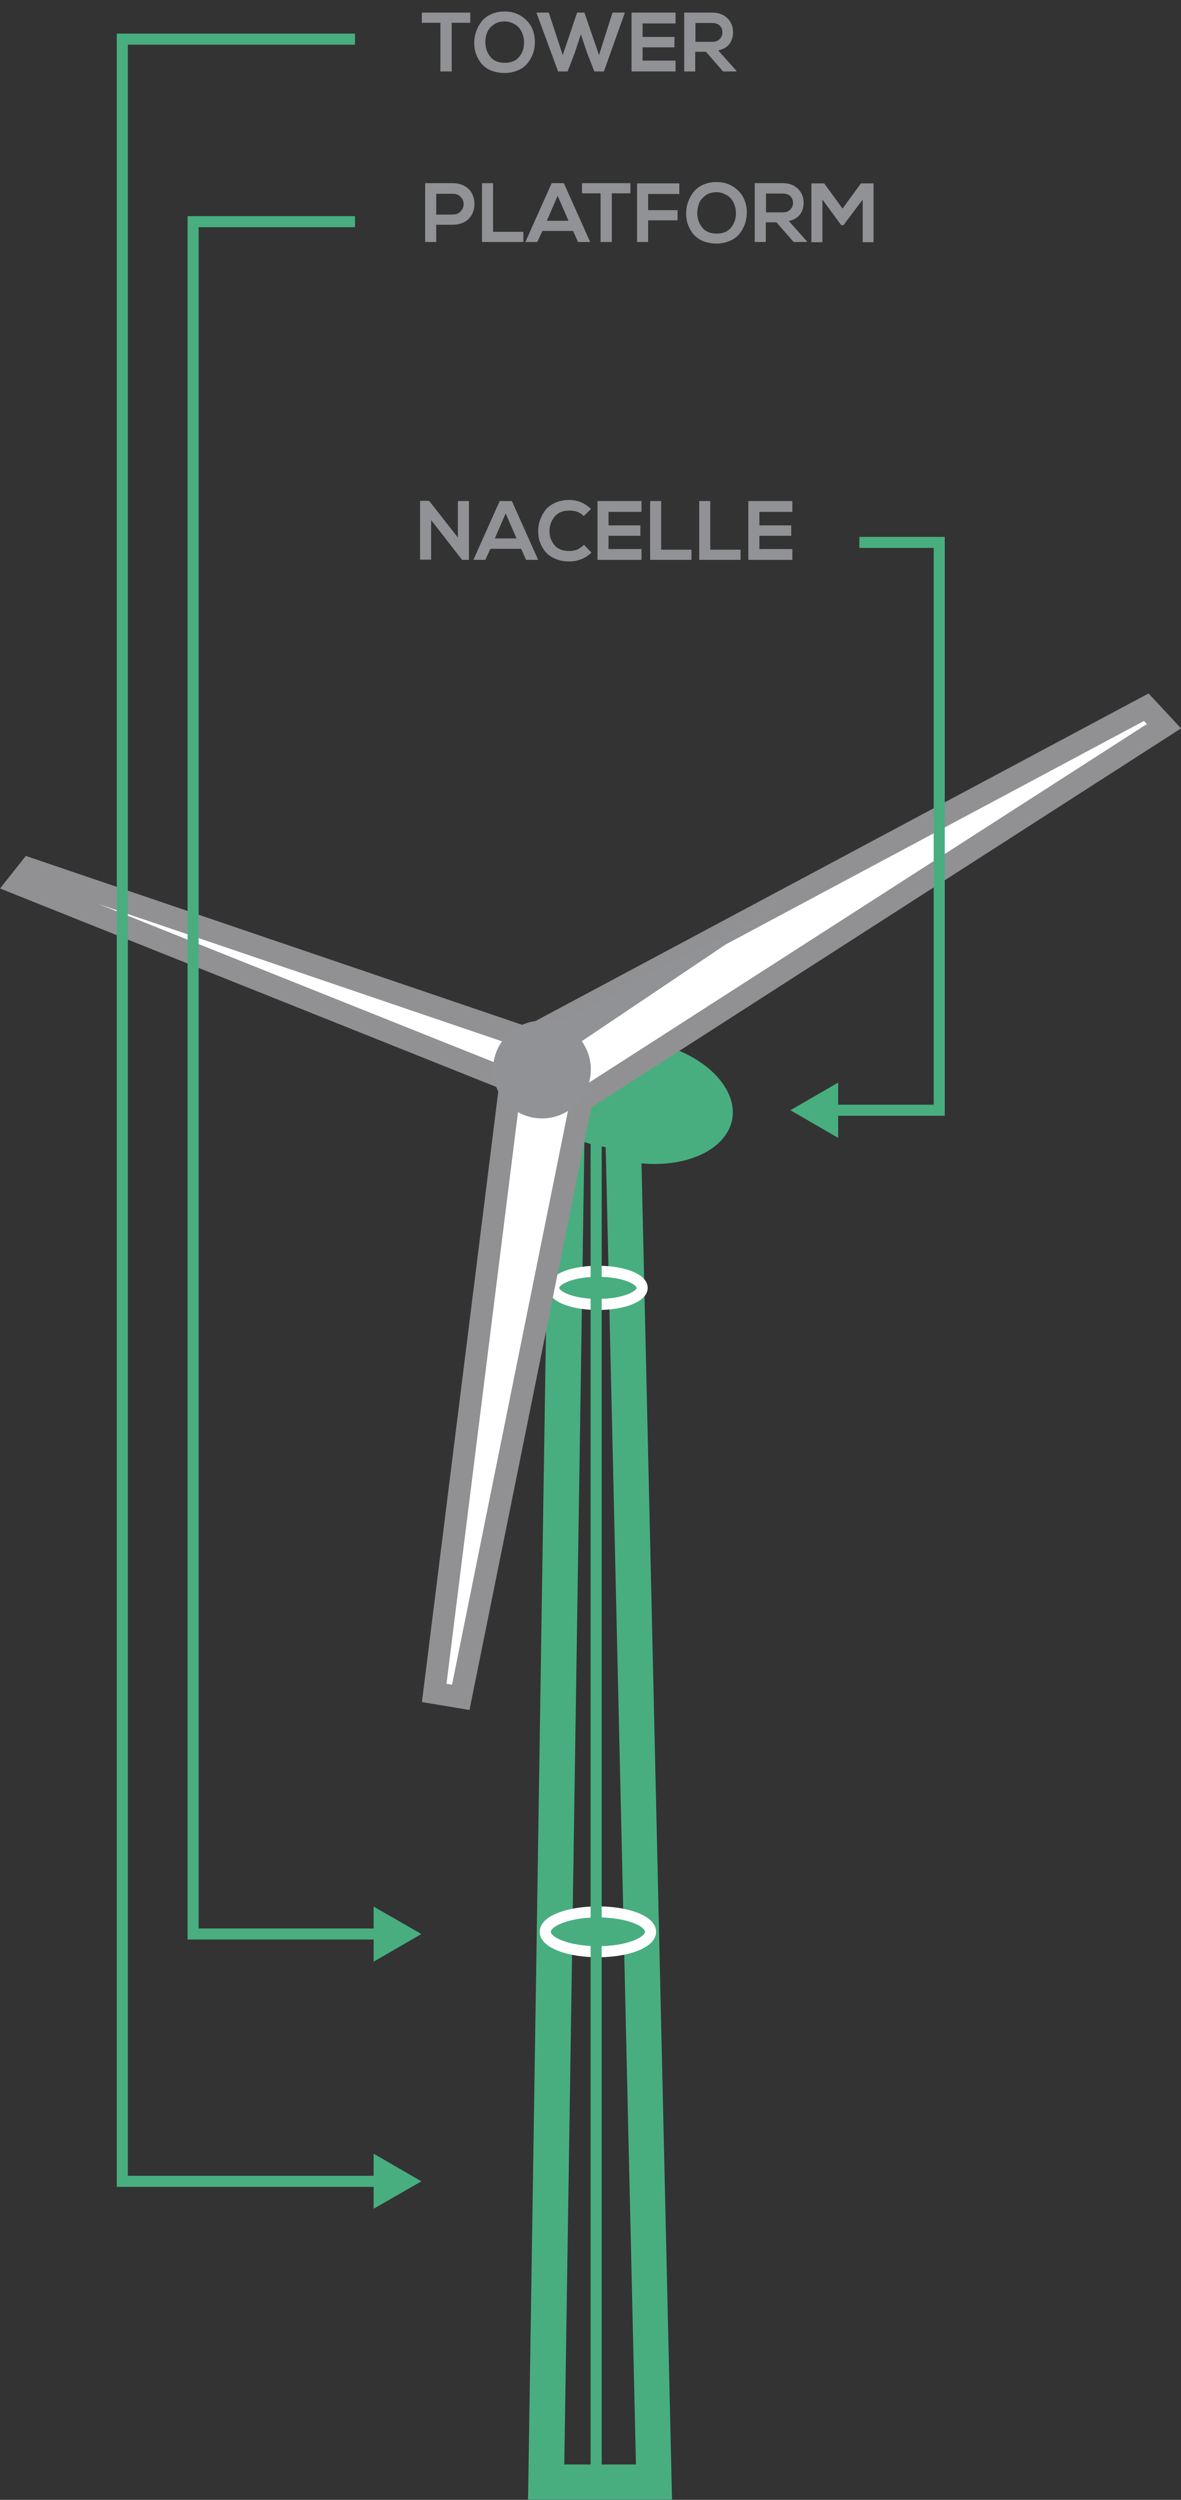
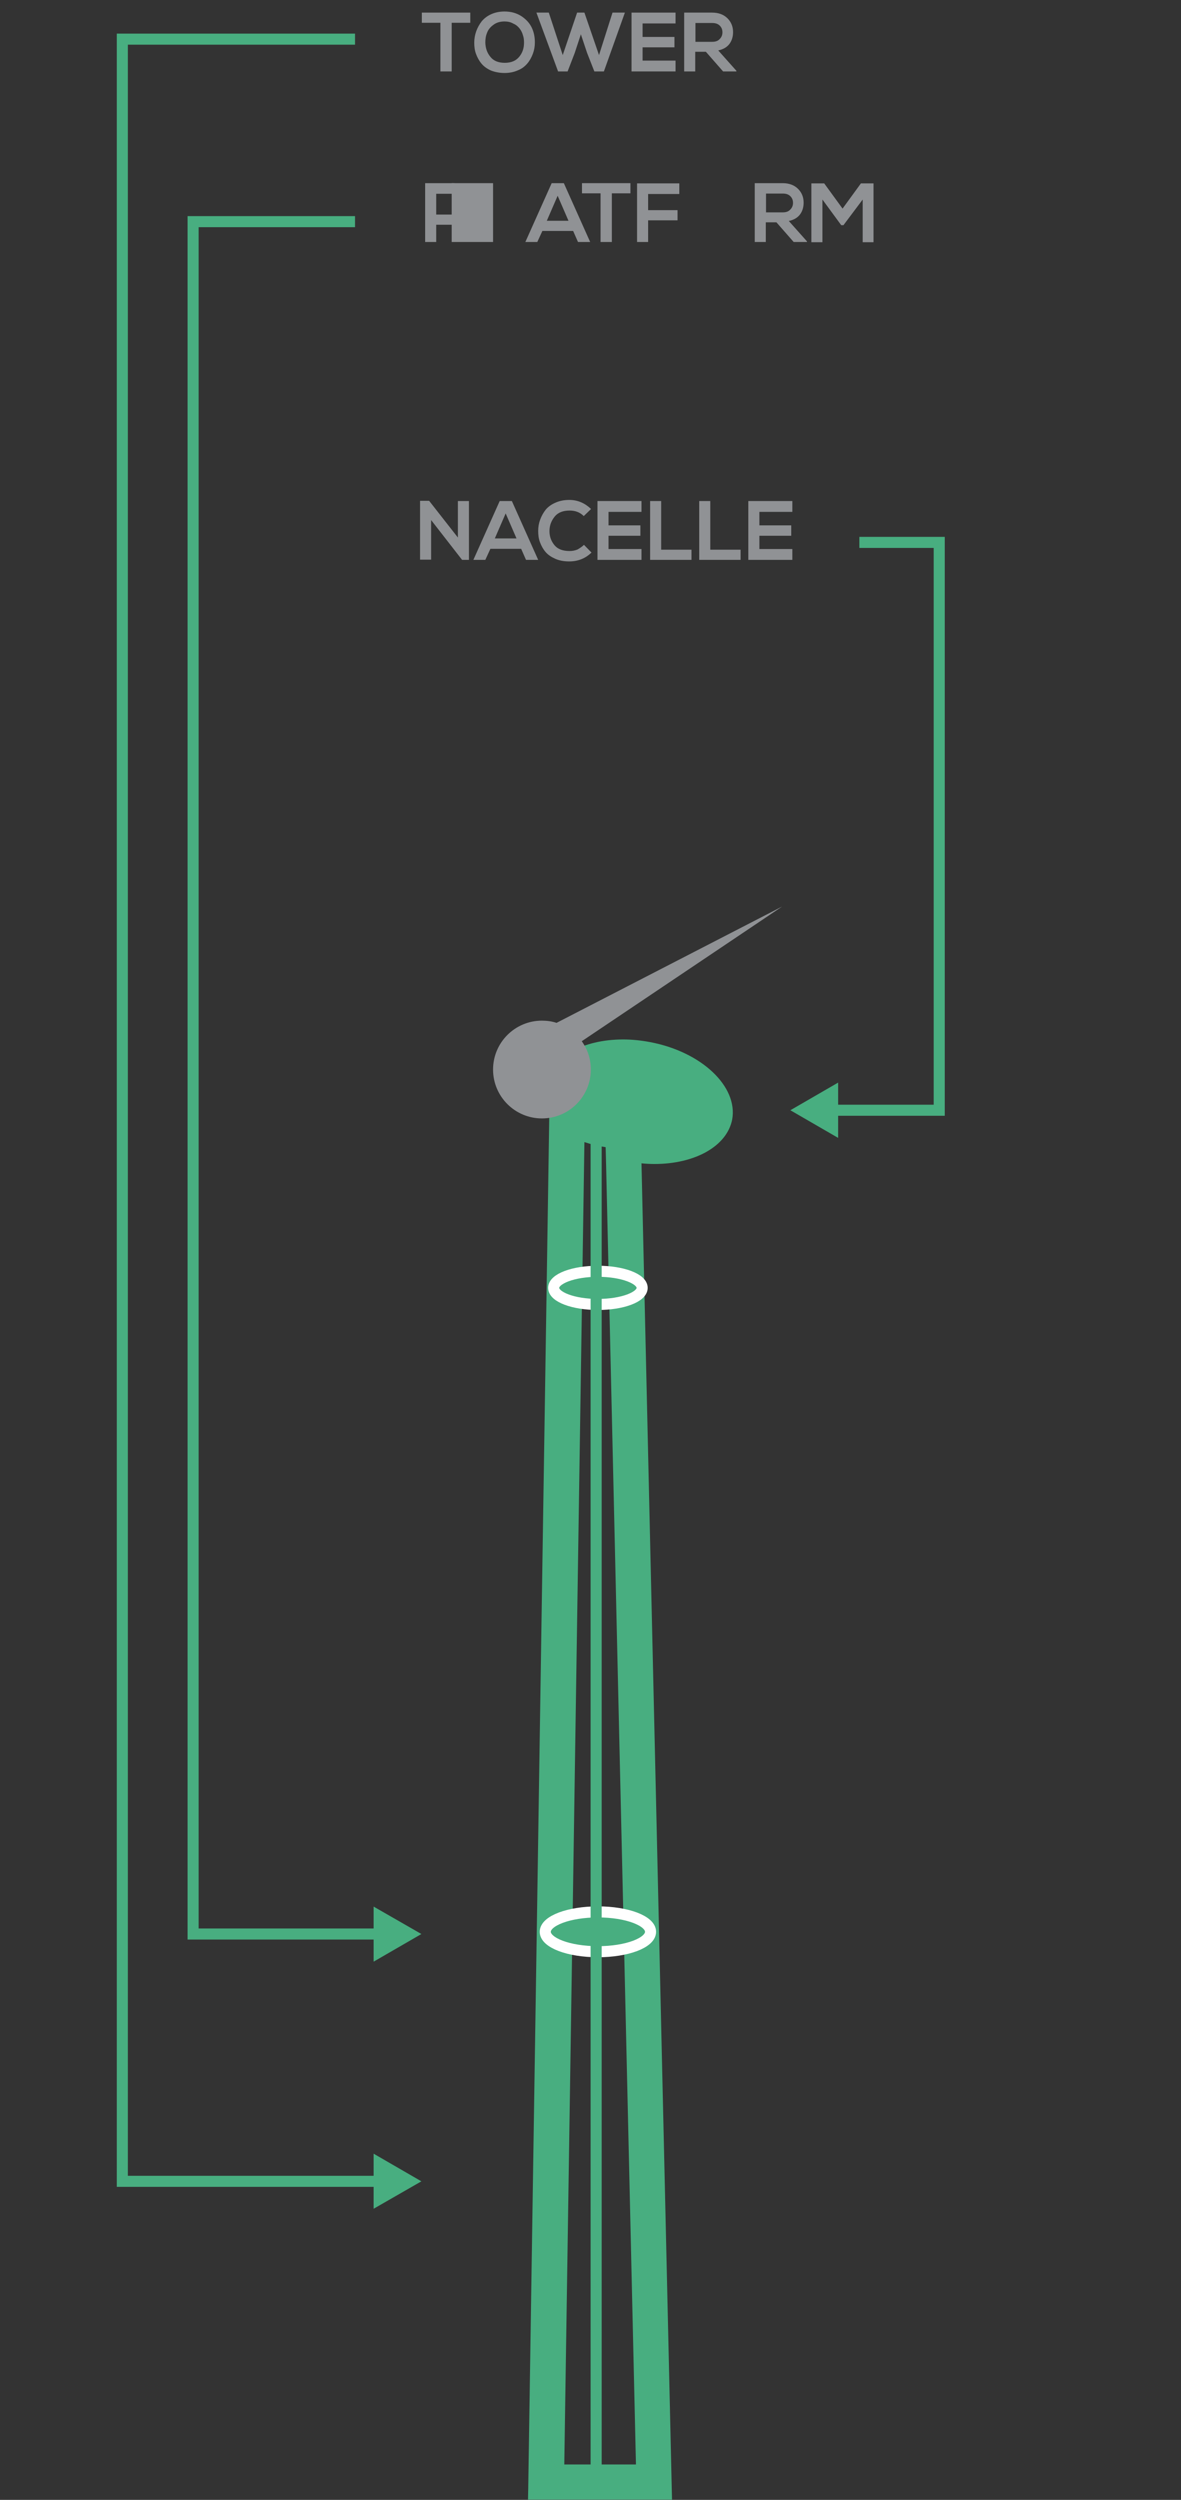
<svg xmlns="http://www.w3.org/2000/svg" version="1.1" id="Capa_1" x="0px" y="0px" viewBox="0 0 533.9 1130.1" style="enable-background:new 0 0 533.9 1130.1;" xml:space="preserve">
  <rect x="0" y="0" width="533.9" height="1130.1" fill="#333333" stroke="none" />
  <style type="text/css">
	.st0{fill:#48AE80;}
	.st1{fill:#48AE80;stroke:#FFFFFF;stroke-width:5;stroke-miterlimit:10;}
	.st2{fill:#FFFFFF;stroke:#919194;stroke-width:10;stroke-miterlimit:10;}
	.st3{fill:none;stroke:#48AE80;stroke-width:5;stroke-miterlimit:10;}
	.st4{fill:none;}
	.st5{enable-background:new    ;}
	.st6{fill:#909295;}
</style>
  <g>
    <path class="st0" d="M293.9,471.1c-4.2-0.8-8.3-1.2-12.2-1.2c-18.1,0-32.7,7.9-35.1,20.1c-0.1,0.5-0.2,1.1-0.2,1.6   c-0.6,1.6-0.9,3.2-0.9,4.9c0,3.1,1,6,2.8,8.7l-9.5,619.7l-0.1,5.1h65.1L290,525.9c2,0.2,4,0.3,5.9,0.3c18.1,0,32.7-7.9,35.1-20.1   C333.7,491.2,317.2,475.5,293.9,471.1z M255.1,1114.1l9.1-597.8c3,1,6.2,1.8,9.6,2.3l0.2,7.7l13.5,587.8H255.1z" />
  </g>
  <ellipse class="st1" cx="270.3" cy="582.2" rx="20" ry="7.5" />
  <ellipse class="st1" cx="270.3" cy="873.3" rx="23.8" ry="9" />
-   <polygon class="st2" points="262.8,497.6 208.3,767.3 196.3,765.3 230.9,488.6 8.1,399.5 13.4,392.8 238.2,469.3 518.2,319.7   526.2,328.3 " />
  <g>
    <g>
      <polyline class="st3" points="160.5,17.7 55.3,17.7 55.3,986.1 172.5,986.1   " />
      <g>
        <polygon class="st0" points="168.9,998.5 190.5,986.1 168.9,973.6    " />
      </g>
    </g>
  </g>
  <g>
    <g>
      <polyline class="st3" points="160.5,100.2 87.3,100.2 87.3,874.3 172.5,874.3   " />
      <g>
        <polygon class="st0" points="168.9,886.8 190.5,874.3 168.9,861.9    " />
      </g>
    </g>
  </g>
  <g>
    <g>
      <polyline class="st3" points="388.5,245.2 424.6,245.2 424.6,501.9 375.2,501.9   " />
      <g>
        <polygon class="st0" points="378.9,489.4 357.3,501.9 378.9,514.4    " />
      </g>
    </g>
  </g>
  <rect x="190.3" y="5.7" class="st4" width="244.8" height="47.9" />
  <g class="st5">
    <path class="st6" d="M199.1,32.3v-22h-8.4V5.7h21.9v4.6h-8.4v22H199.1z" />
    <path class="st6" d="M228.1,5.2c2.9,0,5.4,0.7,7.6,2.1c2.1,1.4,3.7,3.1,4.7,5.2c1,2.1,1.4,4.3,1.4,6.7c0,1.8-0.3,3.5-0.9,5.1   c-0.6,1.6-1.4,3.1-2.5,4.4c-1.1,1.3-2.5,2.4-4.3,3.1c-1.8,0.8-3.8,1.2-6,1.2s-4.3-0.4-6.1-1.1c-1.8-0.8-3.2-1.8-4.3-3.1   c-1.1-1.3-1.9-2.8-2.5-4.4c-0.6-1.6-0.8-3.3-0.8-5.1c0-1.8,0.3-3.5,0.9-5.2c0.6-1.6,1.4-3.1,2.5-4.5c1.1-1.3,2.5-2.4,4.3-3.2   C223.9,5.6,225.9,5.2,228.1,5.2z M228.1,9.7c-2,0-3.7,0.5-5,1.5c-1.4,1-2.4,2.2-2.9,3.6c-0.6,1.4-0.8,2.9-0.8,4.5   c0.1,2.5,0.8,4.6,2.3,6.4c1.4,1.8,3.6,2.7,6.5,2.7c2.9,0,5-0.9,6.5-2.7s2.2-3.9,2.2-6.4c0-1.2-0.1-2.3-0.5-3.4   c-0.3-1.1-0.8-2.1-1.5-3c-0.7-0.9-1.6-1.7-2.8-2.2C230.9,10,229.6,9.7,228.1,9.7z" />
    <path class="st6" d="M282.5,5.7L273,32.3h-4.3l-3.3-8.4l-2.8-8.4l-2.8,8.5l-3.2,8.3h-4.3l-9.8-26.6h5.6l6.3,19.2l6.5-19.2h3.3   l6.6,19.2l6.1-19.2H282.5z" />
    <path class="st6" d="M305.4,27.4v4.9h-19.9V5.7h19.9v4.9h-14.9v6.1h14.4v4.7h-14.4v6H305.4z" />
    <path class="st6" d="M332.9,32v0.3h-6l-7.8-8.9h-4.8v8.9h-5V5.7c1.4,0,3.5,0,6.3,0c2.8,0,4.9,0,6.3,0c3,0,5.3,0.9,7,2.6   c1.7,1.7,2.5,3.8,2.5,6.2c0,2-0.5,3.8-1.6,5.3c-1.1,1.5-2.8,2.5-5.1,3L332.9,32z M322,10.4h-7.6v8.5h7.6c1.5,0,2.6-0.4,3.4-1.3   c0.8-0.8,1.2-1.8,1.2-3s-0.4-2.2-1.2-3S323.5,10.4,322,10.4z" />
  </g>
  <rect x="190.3" y="82.9" class="st4" width="244.8" height="47.9" />
  <g class="st5">
    <path class="st6" d="M204.7,82.8c1.6,0,3,0.3,4.3,0.8c1.3,0.5,2.3,1.3,3.1,2.1s1.4,1.9,1.8,3c0.4,1.1,0.6,2.3,0.6,3.5   c0,1.2-0.2,2.3-0.6,3.5c-0.4,1.1-1,2.1-1.8,3s-1.8,1.6-3.1,2.1c-1.3,0.5-2.7,0.8-4.3,0.8h-7.5v7.8h-5V82.8c1.4,0,3.5,0,6.3,0   C201.3,82.8,203.4,82.8,204.7,82.8z M197.2,87.6V97h7.5c1.5,0,2.7-0.5,3.6-1.5c0.9-1,1.3-2.1,1.3-3.2c0-1.2-0.4-2.3-1.3-3.2   c-0.8-1-2-1.5-3.6-1.5H197.2z" />
-     <path class="st6" d="M217.9,82.8h5v22h13.7v4.6h-18.7V82.8z" />
+     <path class="st6" d="M217.9,82.8h5v22v4.6h-18.7V82.8z" />
    <path class="st6" d="M261.3,109.4l-2.2-5h-13.9l-2.3,5h-5.4l11.9-26.6h5.5l11.9,26.6H261.3z M257,99.8l-4.9-11.3l-4.9,11.3H257z" />
    <path class="st6" d="M271.5,109.4v-22h-8.4v-4.6H285v4.6h-8.4v22H271.5z" />
    <path class="st6" d="M293,109.4h-5V82.9h19.1v4.8H293V95h13.3v4.6H293V109.4z" />
-     <path class="st6" d="M323.9,82.3c2.9,0,5.4,0.7,7.6,2.1c2.1,1.4,3.7,3.1,4.7,5.2s1.5,4.3,1.4,6.7c0,1.8-0.3,3.5-0.9,5.1   c-0.6,1.6-1.4,3.1-2.5,4.4c-1.1,1.3-2.5,2.4-4.3,3.1c-1.8,0.8-3.8,1.2-6,1.2s-4.3-0.4-6.1-1.1c-1.8-0.8-3.2-1.8-4.3-3.1   c-1.1-1.3-1.9-2.8-2.5-4.4c-0.6-1.6-0.8-3.3-0.8-5.1c0-1.8,0.3-3.5,0.9-5.2c0.6-1.6,1.4-3.1,2.5-4.5c1.1-1.3,2.5-2.4,4.3-3.2   C319.7,82.7,321.7,82.3,323.9,82.3z M323.9,86.9c-2,0-3.7,0.5-5,1.5s-2.4,2.2-2.9,3.6s-0.8,2.9-0.8,4.5c0.1,2.5,0.8,4.6,2.3,6.4   c1.4,1.8,3.6,2.7,6.5,2.7s5-0.9,6.5-2.7c1.4-1.8,2.2-3.9,2.2-6.4c0-1.2-0.1-2.3-0.5-3.4c-0.3-1.1-0.8-2.1-1.5-3   c-0.7-0.9-1.6-1.7-2.8-2.2C326.7,87.2,325.4,86.9,323.9,86.9z" />
    <path class="st6" d="M364.8,109.1v0.3h-6l-7.8-8.9h-4.8v8.9h-5V82.8c1.4,0,3.5,0,6.3,0c2.8,0,4.9,0,6.3,0c3,0,5.3,0.9,7,2.6   c1.7,1.7,2.5,3.8,2.5,6.2c0,2-0.5,3.8-1.6,5.3c-1.1,1.5-2.8,2.5-5.1,3L364.8,109.1z M353.9,87.5h-7.6V96h7.6c1.5,0,2.6-0.4,3.4-1.3   c0.8-0.8,1.2-1.8,1.2-3s-0.4-2.2-1.2-3S355.4,87.5,353.9,87.5z" />
    <path class="st6" d="M390,109.5V90.2l-8.7,11.6h-1l-8.5-11.6v19.3h-5V82.9h5.8l8.3,11.4l8.3-11.4h5.7v26.6H390z" />
  </g>
  <rect x="187.7" y="154.7" class="st4" width="244.8" height="47.9" />
  <rect x="187.7" y="226.5" class="st4" width="244.8" height="47.9" />
  <g class="st5">
    <path class="st6" d="M207,243v-16.5h5v26.6h-3.1v0l-14-18v17.9h-5v-26.6h4.1L207,243z" />
    <path class="st6" d="M237.8,253.1l-2.2-5h-13.9l-2.3,5h-5.4l11.9-26.6h5.5l11.9,26.6H237.8z M233.5,243.4l-4.9-11.3l-4.9,11.3   H233.5z" />
    <path class="st6" d="M264,246.3l3.4,3.5c-2.7,2.6-6,4-10.1,4c-2.4,0-4.5-0.4-6.3-1.2c-1.8-0.8-3.3-1.8-4.4-3.1   c-1.1-1.3-1.9-2.8-2.5-4.4c-0.6-1.6-0.8-3.3-0.8-5.1c0-1.8,0.3-3.5,0.9-5.1c0.6-1.6,1.4-3.1,2.5-4.5c1.1-1.3,2.6-2.4,4.5-3.2   c1.8-0.8,3.9-1.2,6.2-1.2c3.7,0,7,1.4,9.8,4.1l-3.3,3.2c-1.7-1.7-3.8-2.5-6.4-2.5c-3,0-5.3,0.9-6.8,2.8s-2.3,4-2.3,6.5   c0,2.5,0.8,4.6,2.3,6.4s3.8,2.6,6.8,2.6c1.2,0,2.4-0.2,3.6-0.7C262.1,247.8,263.1,247.2,264,246.3z" />
    <path class="st6" d="M290,248.2v4.9h-19.9v-26.6H290v4.9h-14.9v6.1h14.4v4.7h-14.4v6H290z" />
    <path class="st6" d="M293.9,226.5h5v22h13.7v4.6h-18.7V226.5z" />
    <path class="st6" d="M316.1,226.5h5v22h13.7v4.6h-18.7V226.5z" />
    <path class="st6" d="M358.2,248.2v4.9h-19.9v-26.6h19.9v4.9h-14.9v6.1h14.4v4.7h-14.4v6H358.2z" />
  </g>
  <line class="st3" x1="269.5" y1="505.9" x2="269.5" y2="1120.4" />
  <path class="st6" d="M353.6,409.8l-102,52.6c-2.1-0.7-4.3-1-6.6-1c-12.2,0-22.1,9.9-22.1,22.1s9.9,22.1,22.1,22.1  s22.1-9.9,22.1-22.1c0-4.8-1.5-9.2-4.1-12.8L353.6,409.8z" />
</svg>